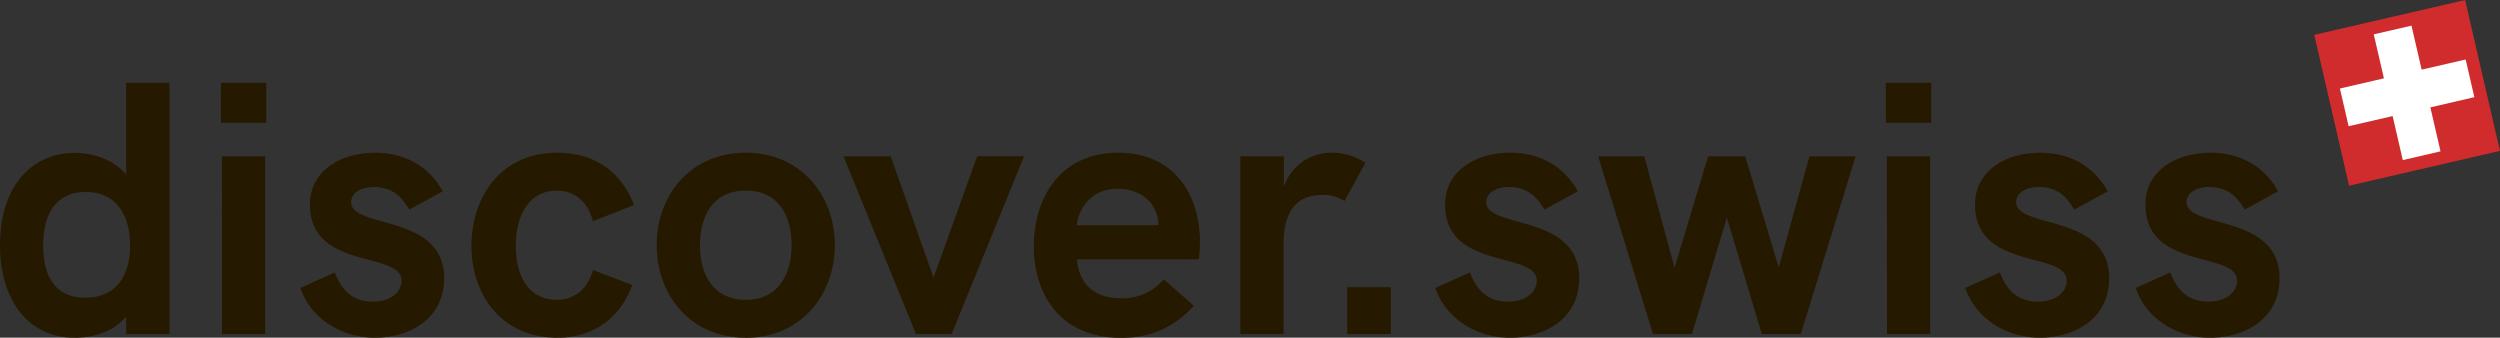
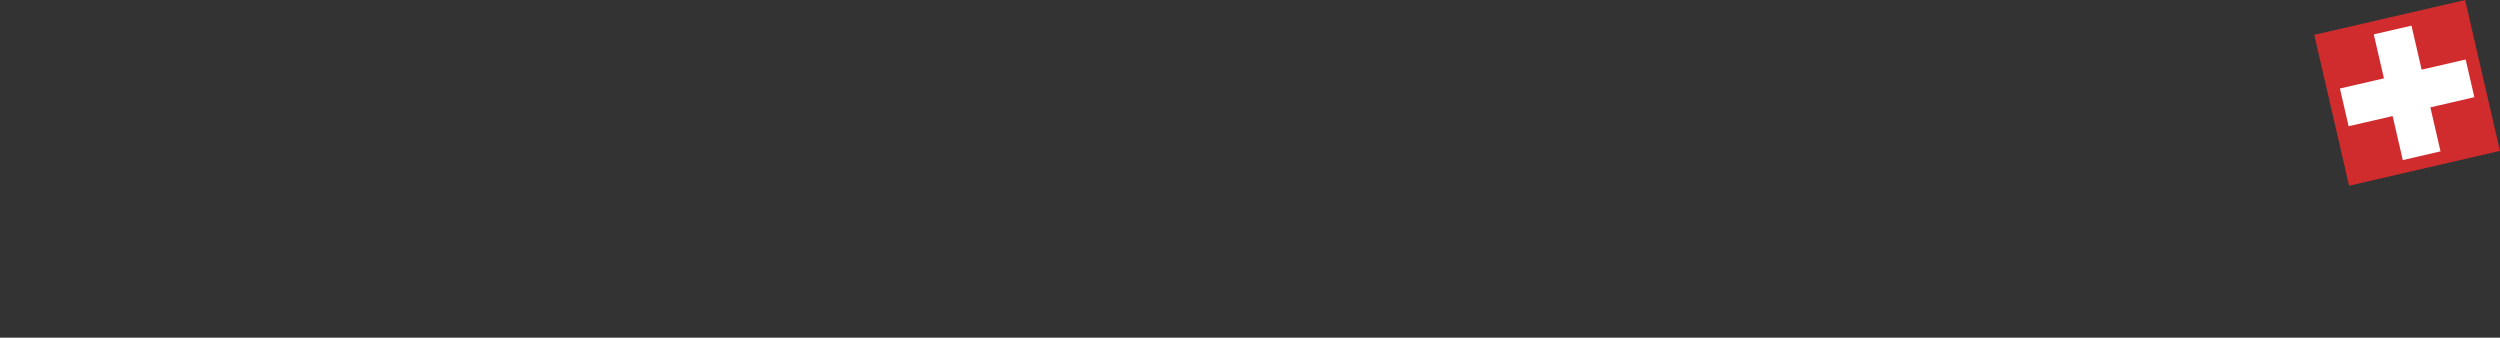
<svg xmlns="http://www.w3.org/2000/svg" viewBox="0 0 790.53 106.78">
  <rect x="0" y="0" width="790.53" height="106.78" fill="#333333" stroke="none" />
  <defs>
    <style>
            .cls-1 {
            fill: #251900;
            }

            .cls-2 {
            fill: #d02c2e;
            }

            .cls-3 {
            fill: #fff;
            }
        </style>
  </defs>
  <title>DiscoverSwissLogoOhneRandExtraFürThomas</title>
  <g id="Ebene_2" data-name="Ebene 2">
    <g id="Ebene_1-2" data-name="Ebene 1">
      <g>
-         <path class="cls-1" d="M698.93,106.78c10.6,0,21.89-5.7,21.89-18.81,0-20.52-29.41-15.51-29.41-24.06,0-2.62,2.73-4.78,7.18-4.78,6.15,0,9.23,3.64,11.17,7.18l10.6-5.82c-4.21-7.63-11.63-12.19-21.31-12.19-10.84,0-20.64,5.58-20.64,16.41,0,20.86,29,14.59,29,24.06,0,3-2.74,6.61-9.12,6.61-7.53,0-10.49-5.13-12-9.24l-10.95,4.91c2.74,8.55,11.74,15.73,23.6,15.73m-53.89,0c10.61,0,21.89-5.7,21.89-18.81,0-20.52-29.41-15.51-29.41-24.06,0-2.62,2.74-4.78,7.18-4.78,6.16,0,9.24,3.64,11.17,7.18l10.61-5.82c-4.22-7.63-11.63-12.19-21.32-12.19-10.83,0-20.64,5.58-20.64,16.41,0,20.86,29,14.59,29,24.06,0,3-2.74,6.61-9.12,6.61-7.52,0-10.49-5.13-12-9.24l-10.94,4.91c2.73,8.55,11.74,15.73,23.59,15.73m-48.39-1.14h13.68V49.44H596.65Zm-.34-66.81h14.36V26.18H596.31Zm-73.63,66.81H535l11.06-36.82,11.06,36.82h12.31l17.33-56.2H572.16l-9.7,35.11-10.6-35.11H540.12l-10.6,35.22-9.58-35.22H505.35Zm-45.23,1.14c10.61,0,21.89-5.7,21.89-18.81,0-20.52-29.41-15.51-29.41-24.06,0-2.62,2.74-4.78,7.18-4.78,6.16,0,9.24,3.64,11.18,7.18l10.6-5.82c-4.22-7.63-11.63-12.19-21.32-12.19-10.83,0-20.64,5.58-20.64,16.41,0,20.86,29,14.59,29,24.06,0,3-2.73,6.61-9.12,6.61-7.52,0-10.49-5.13-12-9.24l-10.94,4.91c2.73,8.55,11.74,15.73,23.59,15.73M426,105.64h13.8V90.82H426ZM421,48.3A15.75,15.75,0,0,0,406,59V49.44H392.2v56.2h13.68V77.37c0-10.61,4.1-15.74,12.43-15.74a12.13,12.13,0,0,1,6.84,1.94l6.61-12.08A19.2,19.2,0,0,0,421,48.3M340.45,71.21c.79-5.59,4.67-11.51,13-11.51,7.18,0,12.66,4.33,12.88,11.51Zm39,5.59c0-15.62-8.43-28.5-25.87-28.5-18.7,0-26.68,14.82-26.68,29.52,0,15.05,8.21,29,27.59,29,9.46,0,16.87-3.31,23-10.15L368,88.31a16.82,16.82,0,0,1-13.45,6c-8.89,0-13.45-4.9-14-12.31h38.53a41.36,41.36,0,0,0,.34-5.24m-89.78,28.84h11.28l22.92-56.2H309l-13.8,38.41L281.67,49.44H266.73ZM235.82,94.81c-10.38,0-14.48-8.21-14.48-17.33s4.1-17.21,14.48-17.21,14.48,8,14.48,17.21-4.11,17.33-14.48,17.33m0,12c17.33,0,28.16-13.45,28.16-29.3S253.15,48.3,235.82,48.3s-28.16,13.22-28.16,29.18,10.72,29.3,28.16,29.3m-59.5,0c11.17,0,19.84-6.16,23.6-16.65l-12.43-4.78c-1.48,5.81-5.81,9.46-11.28,9.46-9.58,0-13.11-8.21-13.11-17.1s3.65-17.44,13.11-17.44c5.58,0,9.8,3.76,11.28,9.69l13-5.13c-4.33-11.18-13.11-16.53-24.28-16.53-18.36,0-27.13,14.59-27.13,29.41s8.89,29.07,27.24,29.07m-57.76,0c10.6,0,21.89-5.7,21.89-18.81,0-20.52-29.42-15.51-29.42-24.06,0-2.62,2.74-4.78,7.19-4.78,6.15,0,9.23,3.64,11.17,7.18L140,60.49c-4.22-7.63-11.63-12.19-21.32-12.19C107.84,48.3,98,53.88,98,64.71,98,85.57,127,79.3,127,88.77c0,3-2.73,6.61-9.11,6.61-7.53,0-10.49-5.13-12-9.24L95,91.05c2.74,8.55,11.74,15.73,23.6,15.73m-48.39-1.14H83.85V49.44H70.17Zm-.34-66.81H84.19V26.18H69.83ZM27,94.12c-9.12,0-13.34-6.15-13.34-16.53S18,60.72,27.13,60.72c9.81,0,14,7.53,14,16.87S36.94,94.12,27,94.12M39.9,26.18v29c-3.53-4.22-9.8-6.84-16.19-6.84C9.92,48.3,0,59.13,0,77.48c0,16.87,8.44,29.3,23.71,29.3,6,0,12.31-1.94,16.19-6.73v5.59H53.58V26.18Z" />
        <rect class="cls-2" x="736.68" y="4.88" width="48.96" height="48.96" transform="translate(12.9 171.98) rotate(-13)" />
        <polygon class="cls-3" points="782.42 30.73 768.51 33.95 771.72 47.86 759.79 50.62 756.58 36.7 742.66 39.91 739.91 27.99 753.83 24.77 750.61 10.86 762.54 8.11 765.75 22.02 779.67 18.81 782.42 30.73" />
      </g>
    </g>
  </g>
</svg>